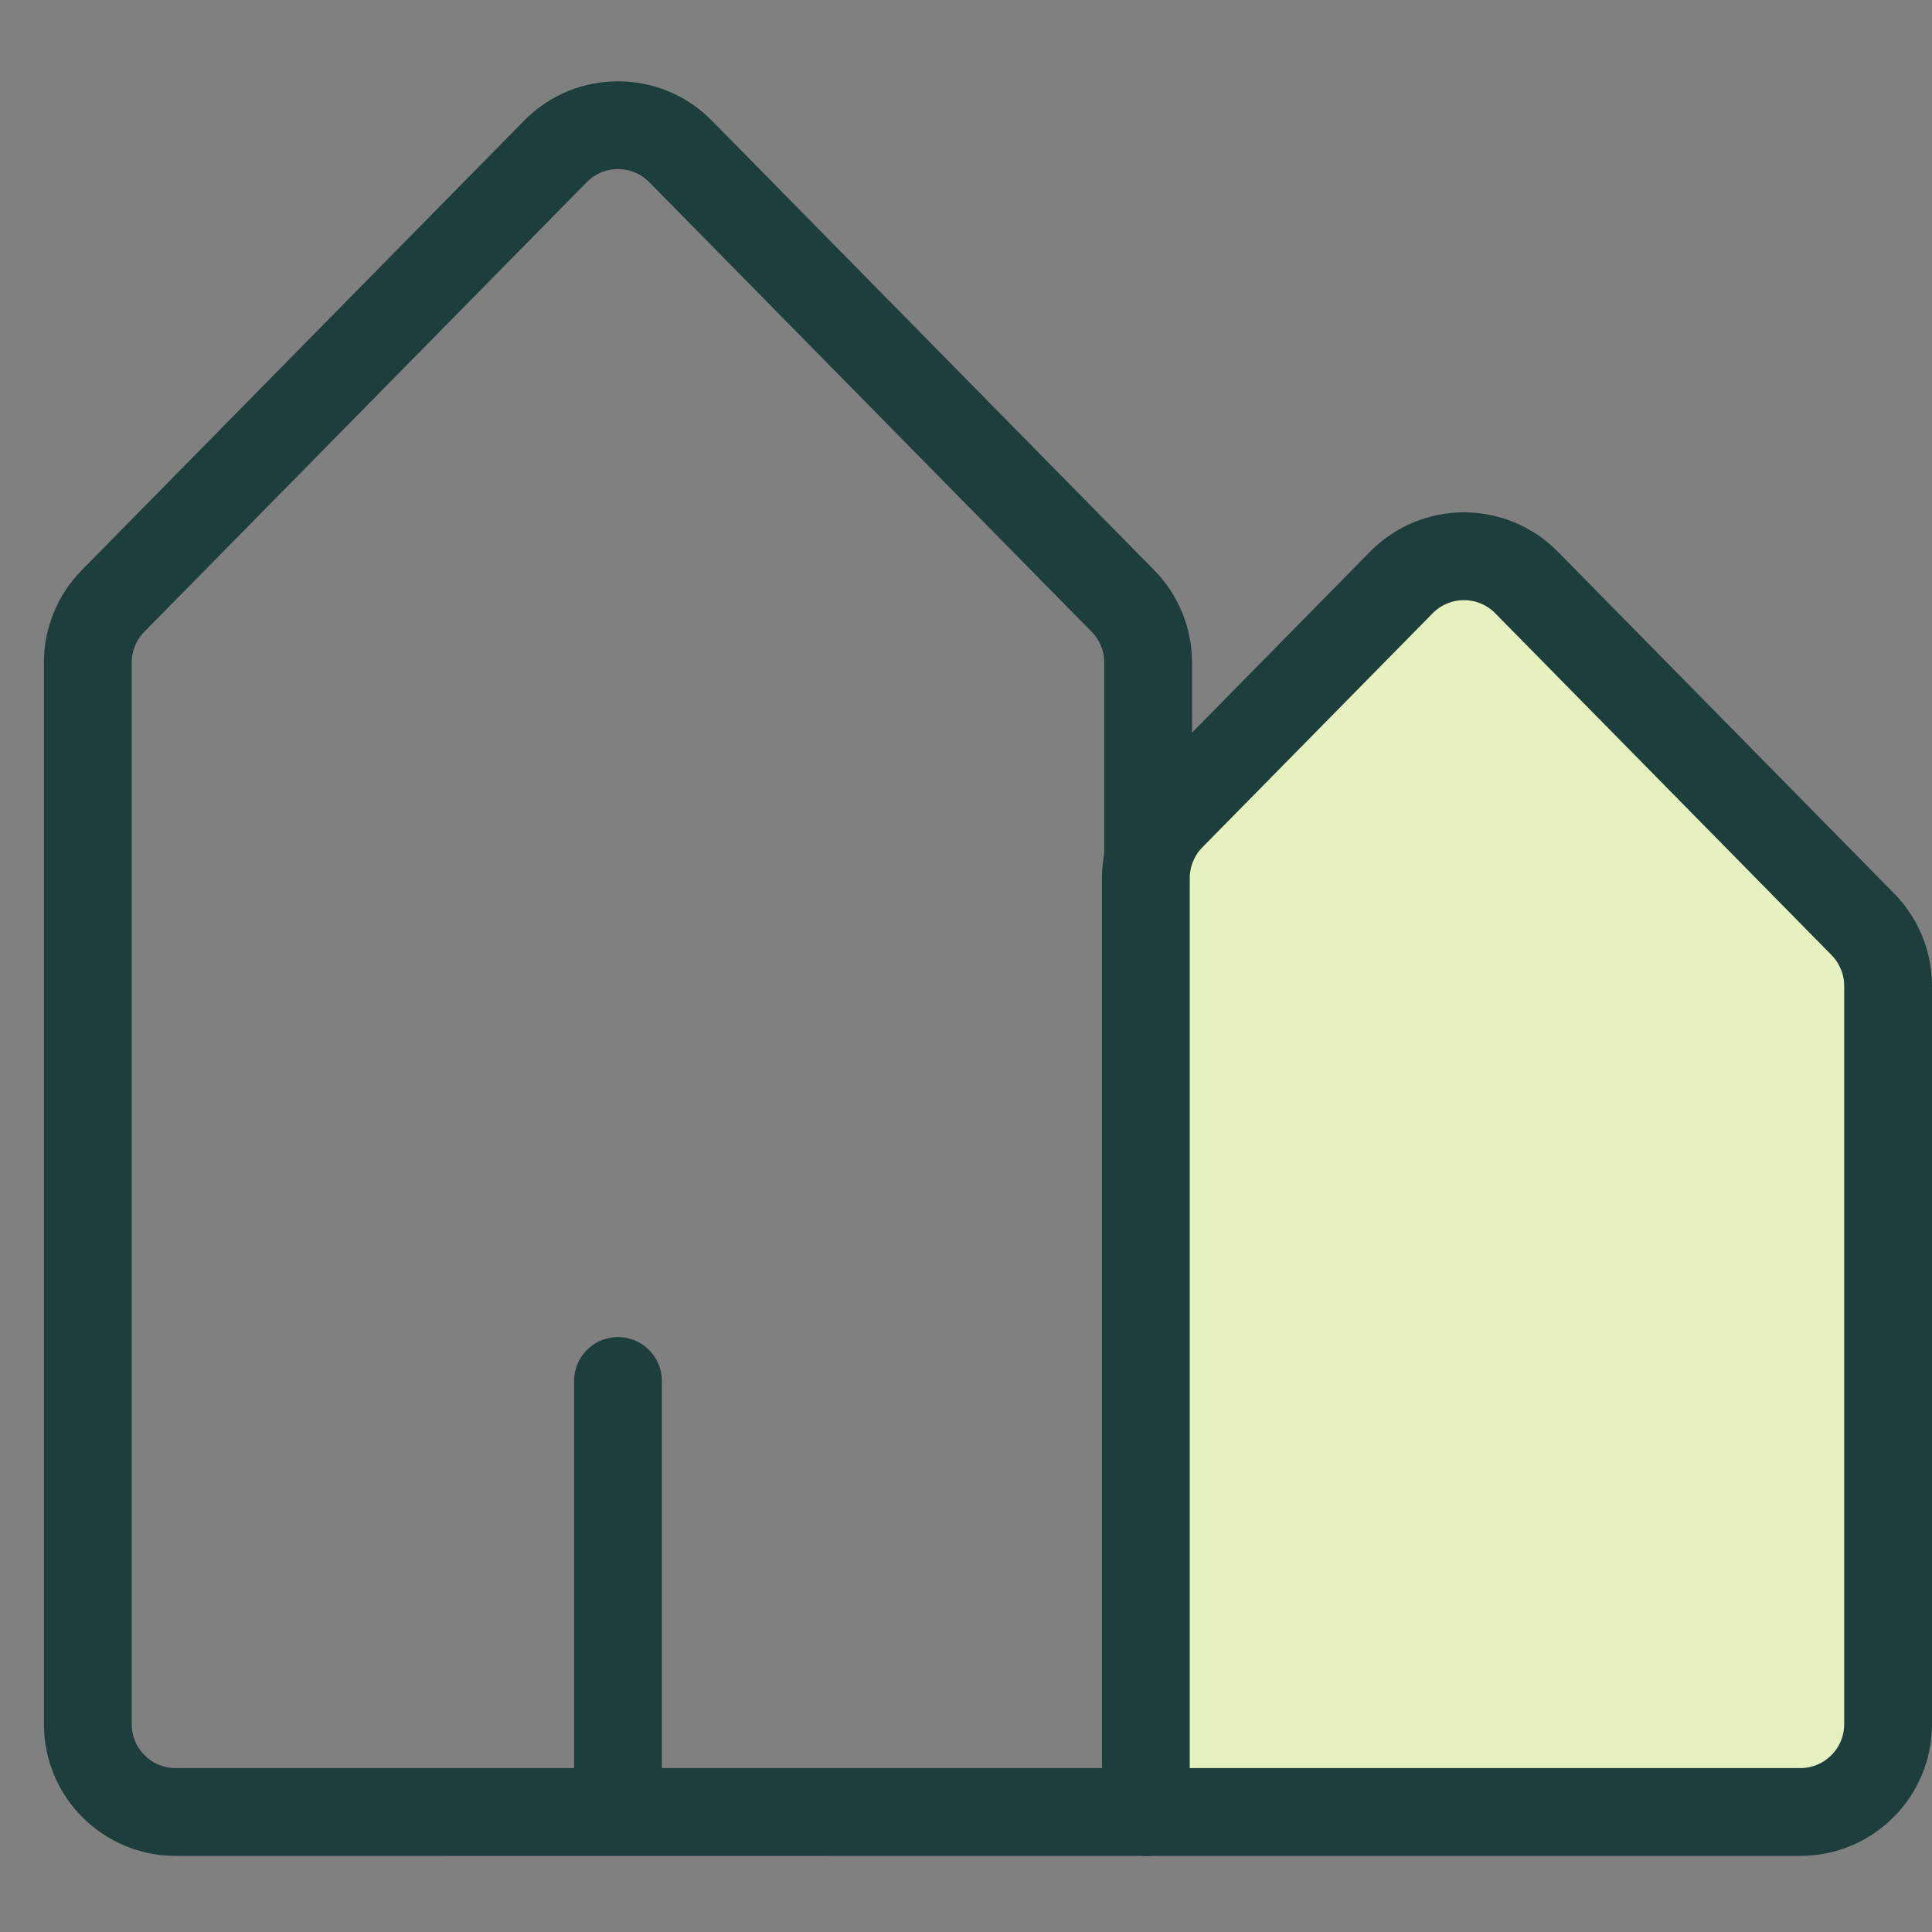
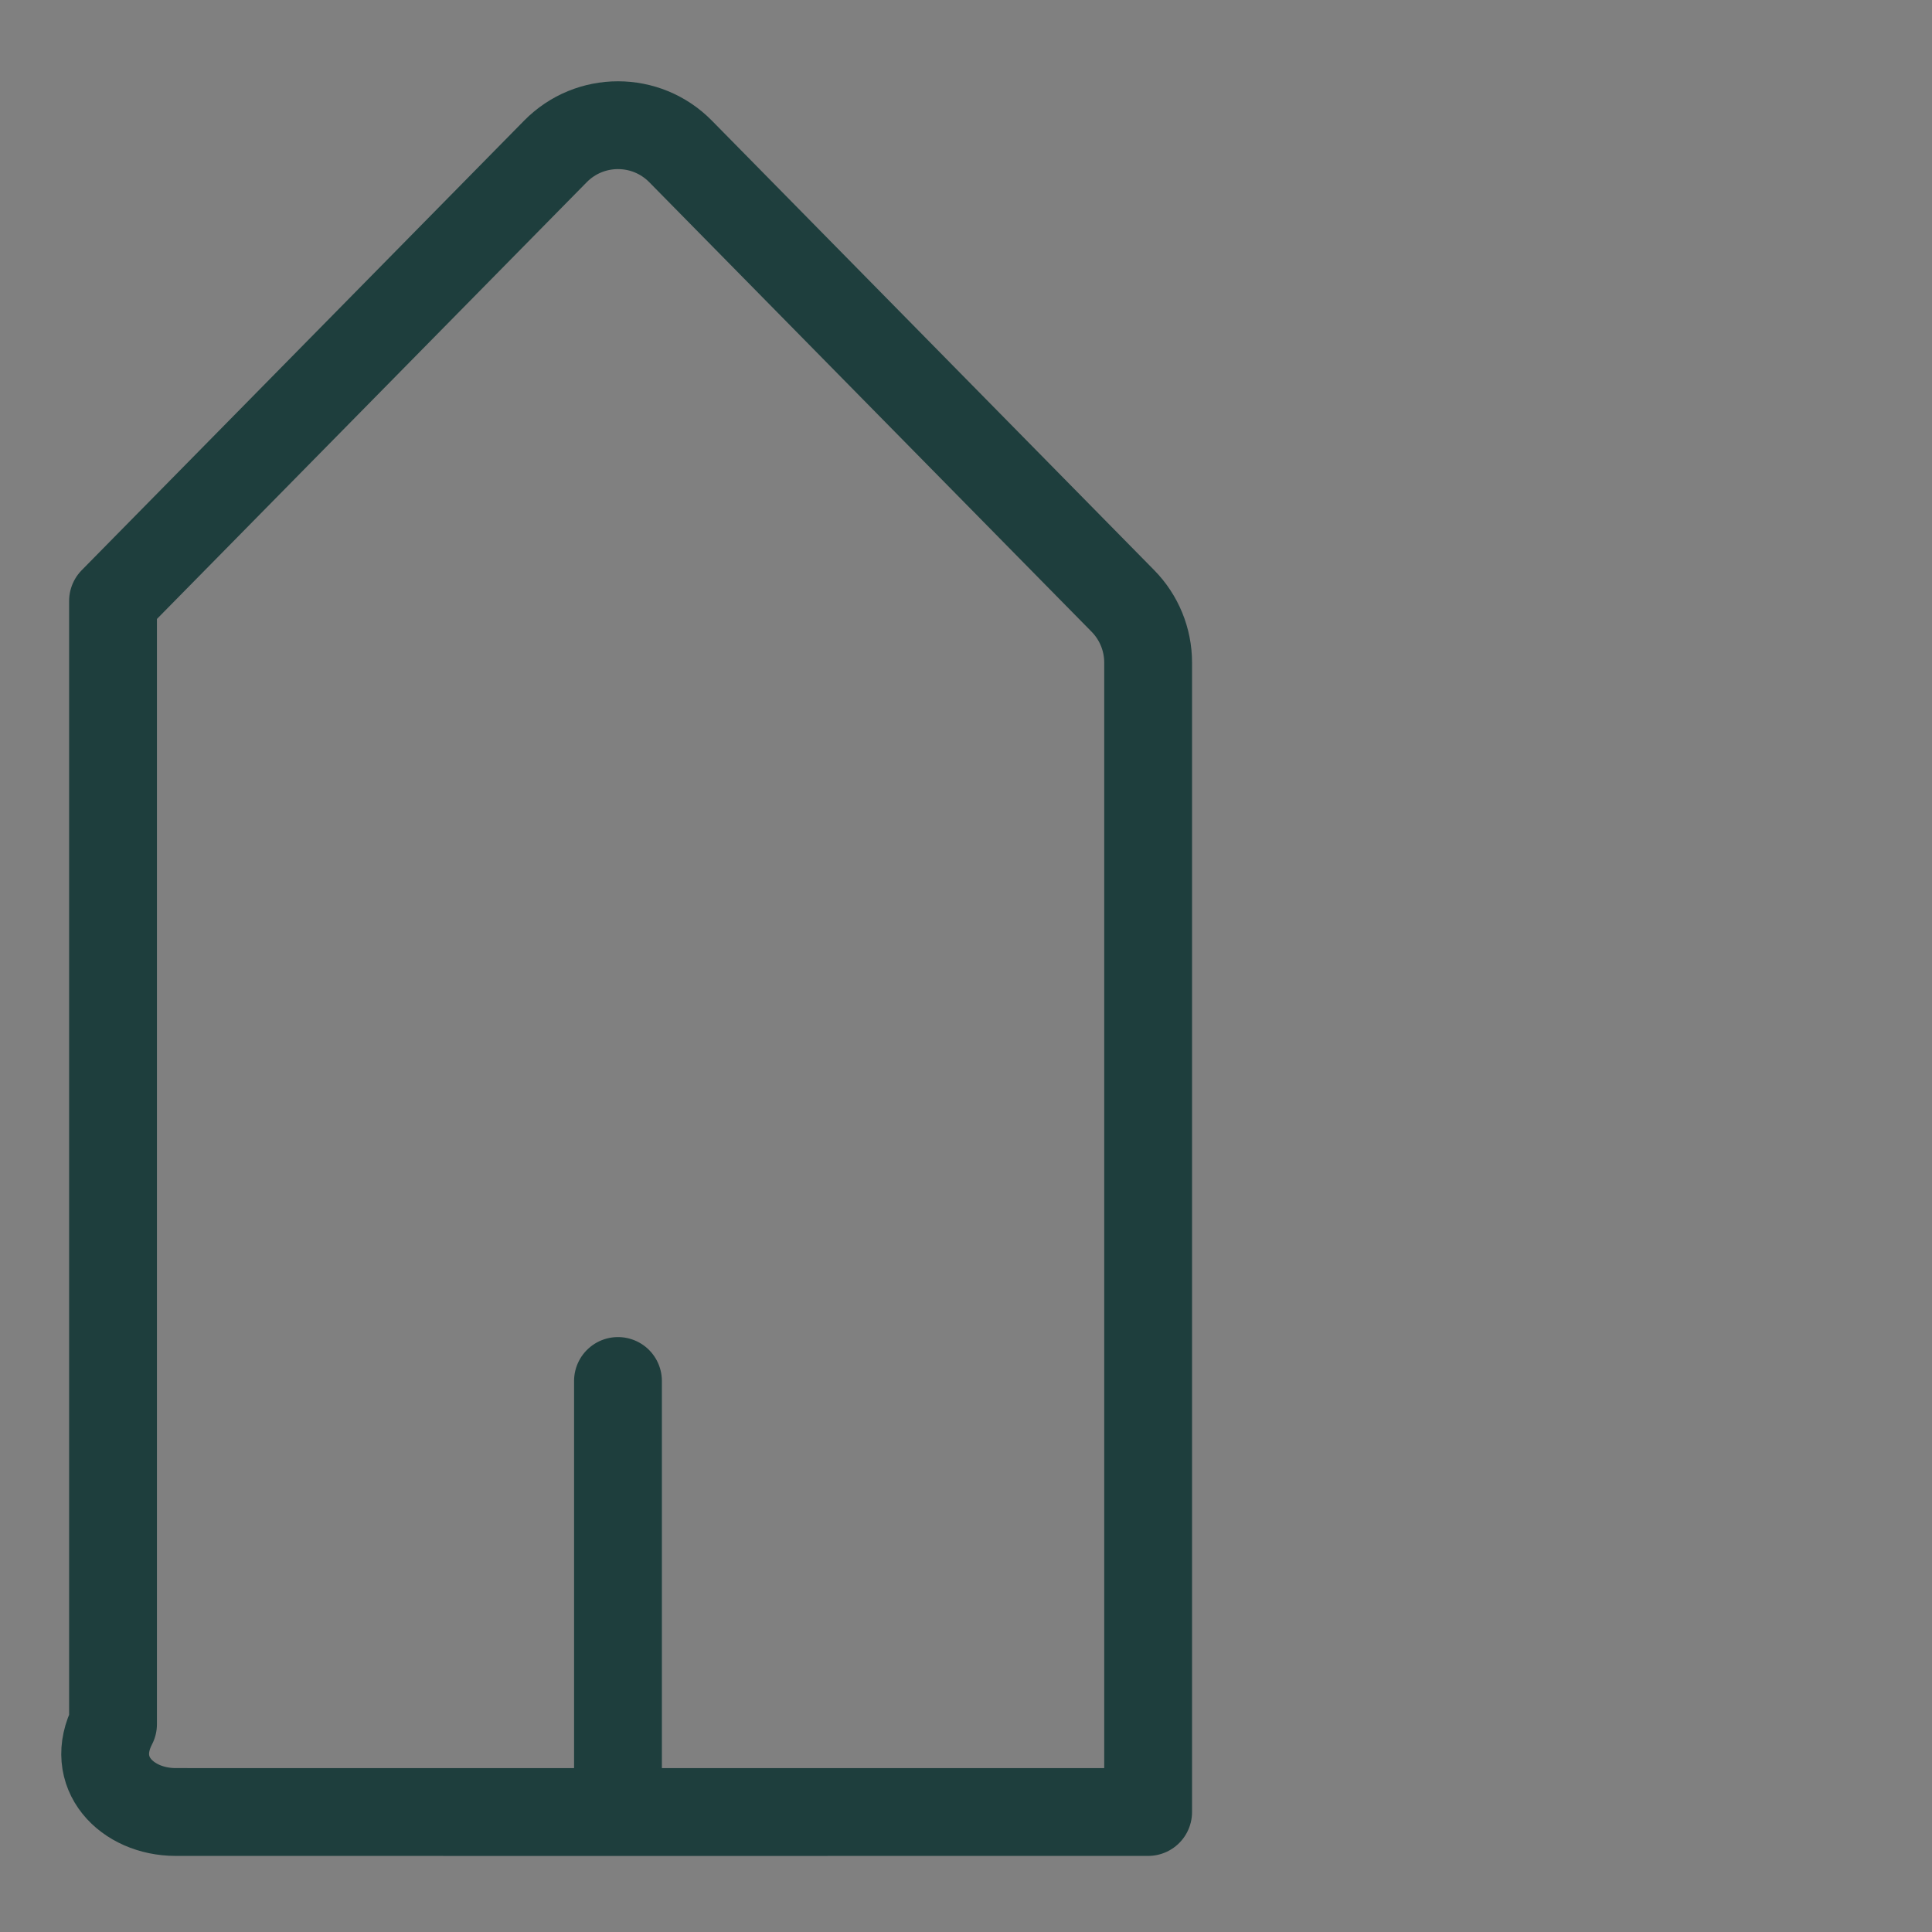
<svg xmlns="http://www.w3.org/2000/svg" width="44" height="44" viewBox="0 0 44 44" fill="none">
  <rect x="0" y="0" width="44" height="44" fill="#808080" stroke="none" />
-   <path d="M14.074 41.268V31.451M14.074 41.268L26.148 41.267V15.09C26.148 14.565 25.942 14.061 25.574 13.687L15.5 3.449C14.716 2.652 13.432 2.652 12.649 3.449L2.574 13.687C2.206 14.061 2 14.565 2 15.09V39.267C2 40.372 2.895 41.267 4 41.267L14.074 41.268Z" stroke="#1E3E3D" stroke-width="2" stroke-linecap="round" stroke-linejoin="round" />
-   <path d="M43 39.267V22.453C43 21.928 42.793 21.424 42.425 21.05L34.766 13.266C33.982 12.469 32.698 12.469 31.915 13.266L26.67 18.596C26.302 18.97 26.096 19.474 26.096 19.998V41.267L41 41.267C42.104 41.267 43 40.372 43 39.267Z" fill="#E5F2C0" stroke="#1E3E3D" stroke-width="2" stroke-linecap="round" stroke-linejoin="round" />
+   <path d="M14.074 41.268V31.451M14.074 41.268L26.148 41.267V15.09C26.148 14.565 25.942 14.061 25.574 13.687L15.5 3.449C14.716 2.652 13.432 2.652 12.649 3.449L2.574 13.687V39.267C2 40.372 2.895 41.267 4 41.267L14.074 41.268Z" stroke="#1E3E3D" stroke-width="2" stroke-linecap="round" stroke-linejoin="round" />
</svg>